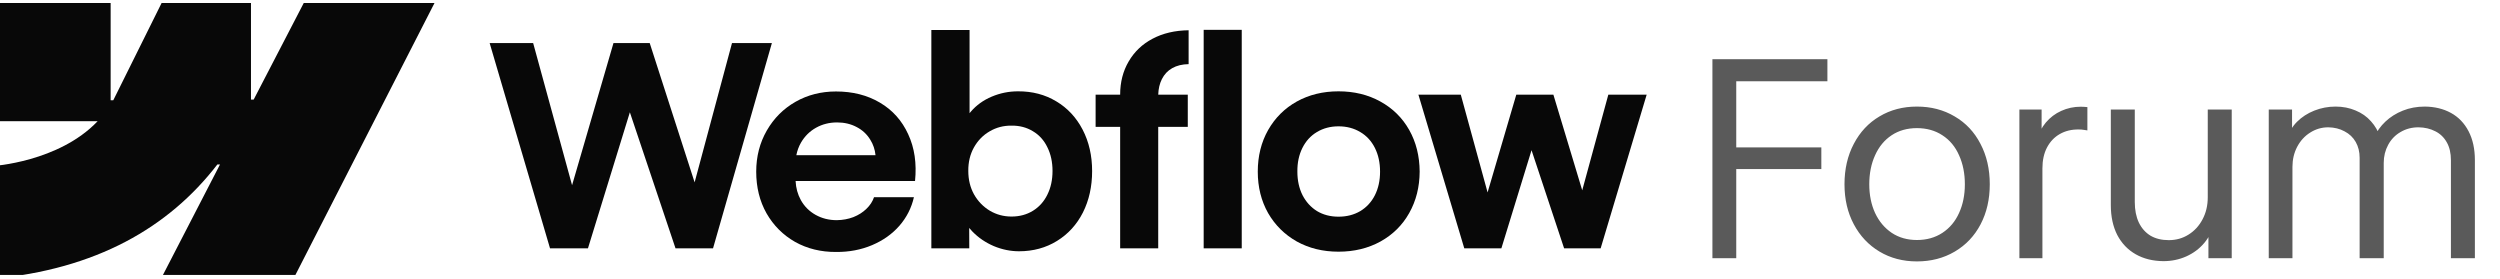
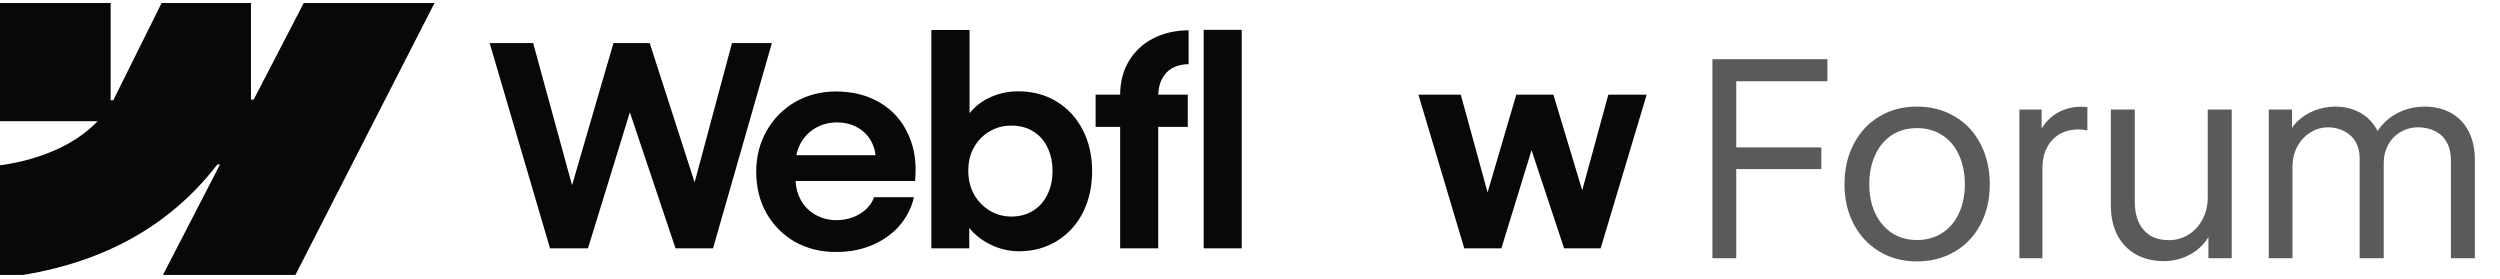
<svg xmlns="http://www.w3.org/2000/svg" width="331" height="37" viewBox="0 0 331 37" fill="none">
  <g clip-path="url(#clip0_24_4405)">
    <path fill-rule="evenodd" clip-rule="evenodd" d="M57.528 0.401L38.852 36.91H21.311L29.126 21.779H28.776C22.328 30.149 12.707 35.659 -1 36.91V21.988C-1 21.988 7.769 21.47 12.924 16.051H-1V0.401H14.649V13.273L15 13.271L21.395 0.401H33.23V13.191L33.582 13.191L40.216 0.401H57.528Z" fill="#080808" />
    <path d="M159.366 32.88H164.406V3.951H159.366V32.88Z" fill="#080808" />
    <path fill-rule="evenodd" clip-rule="evenodd" d="M131.582 32.585C132.677 33.04 133.791 33.268 134.923 33.268C136.794 33.268 138.468 32.812 139.945 31.901C141.422 30.991 142.566 29.735 143.379 28.135C144.191 26.523 144.597 24.695 144.597 22.652C144.597 20.609 144.179 18.782 143.342 17.169C142.505 15.557 141.342 14.308 139.853 13.421C138.363 12.523 136.671 12.08 134.776 12.092C133.57 12.092 132.413 12.326 131.305 12.794C130.197 13.261 129.274 13.926 128.536 14.788C128.479 14.853 128.423 14.919 128.37 14.986V3.969H123.311V32.88H128.333L128.322 30.179C128.452 30.338 128.591 30.494 128.739 30.646C129.539 31.471 130.486 32.117 131.582 32.585ZM136.751 27.914C135.926 28.418 134.985 28.671 133.926 28.671C132.88 28.671 131.92 28.412 131.046 27.895C130.173 27.366 129.477 26.646 128.96 25.735C128.456 24.825 128.203 23.791 128.203 22.634C128.191 21.477 128.437 20.443 128.942 19.532C129.459 18.609 130.154 17.895 131.028 17.391C131.902 16.874 132.868 16.622 133.926 16.634C134.985 16.622 135.926 16.868 136.751 17.372C137.588 17.865 138.228 18.572 138.671 19.495C139.126 20.406 139.354 21.452 139.354 22.634C139.354 23.815 139.126 24.861 138.671 25.772C138.228 26.683 137.588 27.397 136.751 27.914Z" fill="#080808" />
    <path d="M64.83 5.705H70.59L75.742 24.522L81.224 5.705H86.023L91.968 24.144L96.916 5.705H102.196L94.405 32.88H89.439L83.394 14.866L77.845 32.88H72.823L64.83 5.705Z" fill="#080808" />
    <path fill-rule="evenodd" clip-rule="evenodd" d="M110.702 33.36C108.696 33.372 106.886 32.929 105.274 32.031C103.674 31.12 102.413 29.858 101.489 28.246C100.579 26.634 100.123 24.794 100.123 22.726C100.123 20.72 100.591 18.905 101.526 17.28C102.462 15.655 103.729 14.388 105.329 13.477C106.929 12.566 108.714 12.111 110.683 12.111C112.899 12.111 114.837 12.603 116.499 13.588C118.173 14.572 119.422 15.969 120.246 17.778C121.083 19.575 121.385 21.637 121.151 23.963H105.337C105.382 24.89 105.613 25.733 106.031 26.492C106.499 27.329 107.151 27.982 107.988 28.449C108.825 28.917 109.76 29.151 110.794 29.151C111.582 29.138 112.314 29.003 112.991 28.745C113.668 28.474 114.24 28.111 114.708 27.655C115.188 27.2 115.526 26.683 115.723 26.105H121.003C120.683 27.52 120.043 28.782 119.083 29.889C118.123 30.985 116.917 31.84 115.465 32.455C114.013 33.071 112.425 33.372 110.702 33.36ZM106.049 18.886C105.754 19.4 105.55 19.954 105.436 20.548H115.919C115.843 19.798 115.612 19.115 115.225 18.498C114.782 17.772 114.179 17.212 113.416 16.818C112.653 16.412 111.791 16.209 110.831 16.209C109.809 16.209 108.88 16.443 108.043 16.911C107.206 17.378 106.542 18.037 106.049 18.886Z" fill="#080808" />
    <path d="M148.308 12.535C148.308 10.886 148.683 9.421 149.434 8.141C150.185 6.849 151.237 5.846 152.591 5.132C153.957 4.406 155.551 4.031 157.373 4.006V8.492C156.523 8.505 155.797 8.683 155.194 9.028C154.603 9.36 154.148 9.846 153.828 10.486C153.533 11.075 153.374 11.758 153.351 12.535H157.262V16.8H153.348V32.88H148.308V16.8H145.059V12.535H148.308Z" fill="#080808" />
-     <path fill-rule="evenodd" clip-rule="evenodd" d="M177.219 33.323C175.163 33.323 173.323 32.874 171.699 31.975C170.086 31.065 168.819 29.809 167.895 28.209C166.985 26.597 166.529 24.769 166.529 22.726C166.529 20.671 166.985 18.837 167.895 17.225C168.819 15.6 170.086 14.338 171.699 13.44C173.323 12.541 175.163 12.092 177.219 12.092C179.286 12.092 181.132 12.541 182.757 13.44C184.394 14.338 185.668 15.594 186.579 17.206C187.489 18.818 187.951 20.658 187.963 22.726C187.951 24.769 187.489 26.597 186.579 28.209C185.68 29.809 184.412 31.065 182.776 31.975C181.139 32.874 179.286 33.323 177.219 33.323ZM177.219 28.689C178.302 28.689 179.262 28.443 180.099 27.951C180.936 27.446 181.582 26.745 182.037 25.846C182.492 24.935 182.72 23.895 182.72 22.726C182.72 21.545 182.492 20.498 182.037 19.588C181.582 18.677 180.936 17.975 180.099 17.483C179.262 16.978 178.302 16.726 177.219 16.726C176.148 16.726 175.194 16.978 174.357 17.483C173.532 17.975 172.892 18.677 172.437 19.588C171.982 20.498 171.76 21.545 171.772 22.726C171.772 23.895 172 24.935 172.456 25.846C172.923 26.745 173.563 27.446 174.376 27.951C175.2 28.443 176.148 28.689 177.219 28.689Z" fill="#080808" />
    <path d="M193.409 12.535H187.797L193.871 32.88H198.782L202.776 19.886L207.089 32.88H211.926L218.019 12.535H212.942L209.487 25.199L205.668 12.535H200.757L196.957 25.477L193.409 12.535Z" fill="#080808" />
    <path d="M226.724 7.836H241.948V10.76H229.879V19.512H241.145V22.383H229.879V34.184H226.724V7.836ZM253.802 34.611C251.948 34.611 250.296 34.178 248.846 33.31C247.396 32.443 246.262 31.236 245.442 29.691C244.621 28.146 244.211 26.382 244.211 24.397C244.211 22.388 244.621 20.606 245.442 19.049C246.262 17.48 247.396 16.268 248.846 15.412C250.296 14.545 251.948 14.111 253.802 14.111C255.668 14.111 257.332 14.545 258.794 15.412C260.267 16.268 261.408 17.48 262.216 19.049C263.036 20.606 263.446 22.388 263.446 24.397C263.446 26.382 263.042 28.146 262.234 29.691C261.426 31.236 260.285 32.443 258.811 33.31C257.338 34.178 255.668 34.611 253.802 34.611ZM253.802 31.777C255.086 31.777 256.209 31.462 257.171 30.832C258.146 30.191 258.883 29.311 259.382 28.194C259.893 27.077 260.148 25.811 260.148 24.397C260.148 22.971 259.893 21.693 259.382 20.564C258.883 19.423 258.146 18.538 257.171 17.908C256.209 17.278 255.086 16.963 253.802 16.963C252.519 16.963 251.401 17.278 250.451 17.908C249.5 18.538 248.769 19.423 248.258 20.564C247.747 21.693 247.492 22.971 247.492 24.397C247.492 25.811 247.747 27.077 248.258 28.194C248.781 29.311 249.518 30.191 250.469 30.832C251.419 31.462 252.53 31.777 253.802 31.777ZM267.368 14.503H270.309V18.389L269.721 18.532C269.923 17.664 270.303 16.898 270.862 16.232C271.432 15.555 272.116 15.038 272.912 14.681C273.72 14.313 274.582 14.129 275.497 14.129C275.651 14.129 275.806 14.135 275.96 14.147C276.115 14.147 276.252 14.159 276.37 14.182V17.266C276.287 17.242 276.133 17.219 275.907 17.195C275.693 17.159 275.467 17.142 275.229 17.142C274.279 17.13 273.441 17.332 272.716 17.748C272.003 18.152 271.438 18.746 271.022 19.53C270.618 20.303 270.416 21.224 270.416 22.293V34.184H267.368V14.503ZM292.307 14.503H295.48V34.184H292.396V29.887L293.02 29.691C292.866 30.606 292.468 31.438 291.826 32.187C291.196 32.936 290.406 33.524 289.455 33.952C288.516 34.368 287.512 34.576 286.442 34.576C285.04 34.564 283.816 34.261 282.77 33.667C281.724 33.072 280.91 32.223 280.328 31.117C279.757 30 279.472 28.675 279.472 27.142V14.503H282.645V26.75C282.645 27.796 282.824 28.699 283.18 29.46C283.548 30.22 284.065 30.802 284.731 31.207C285.408 31.599 286.211 31.795 287.138 31.795C288.112 31.795 288.986 31.551 289.758 31.064C290.542 30.577 291.16 29.905 291.612 29.05C292.075 28.182 292.307 27.207 292.307 26.126V14.503ZM300.383 14.503H303.467V18.193H302.932C303.11 17.433 303.508 16.743 304.126 16.125C304.756 15.495 305.517 15.002 306.408 14.646C307.311 14.289 308.25 14.111 309.225 14.111C310.187 14.111 311.073 14.283 311.881 14.628C312.689 14.961 313.366 15.436 313.913 16.054C314.471 16.672 314.881 17.385 315.143 18.193L314.376 18.14C314.697 17.391 315.179 16.714 315.82 16.108C316.474 15.49 317.246 15.002 318.138 14.646C319.029 14.289 319.998 14.111 321.043 14.111C322.351 14.123 323.503 14.402 324.502 14.949C325.5 15.495 326.278 16.304 326.837 17.373C327.396 18.443 327.675 19.72 327.675 21.206V34.184H324.502V21.206C324.502 20.267 324.318 19.477 323.949 18.835C323.581 18.181 323.07 17.694 322.416 17.373C321.774 17.041 321.037 16.868 320.206 16.856C319.326 16.856 318.536 17.064 317.835 17.48C317.133 17.884 316.587 18.449 316.195 19.174C315.802 19.899 315.606 20.695 315.606 21.562V34.184H312.415V20.885C312.415 20.101 312.243 19.405 311.898 18.799C311.554 18.193 311.061 17.724 310.419 17.391C309.789 17.046 309.07 16.868 308.262 16.856C307.394 16.856 306.598 17.088 305.873 17.552C305.148 18.003 304.572 18.633 304.144 19.441C303.728 20.237 303.52 21.123 303.52 22.097V34.184H300.383V14.503Z" fill="#5A5A5A" />
  </g>
  <defs>
    <clipPath id="clip0_24_4405">
      <rect width="330.545" height="36" fill="white" transform="translate(0 0.401)" />
    </clipPath>
  </defs>
</svg>